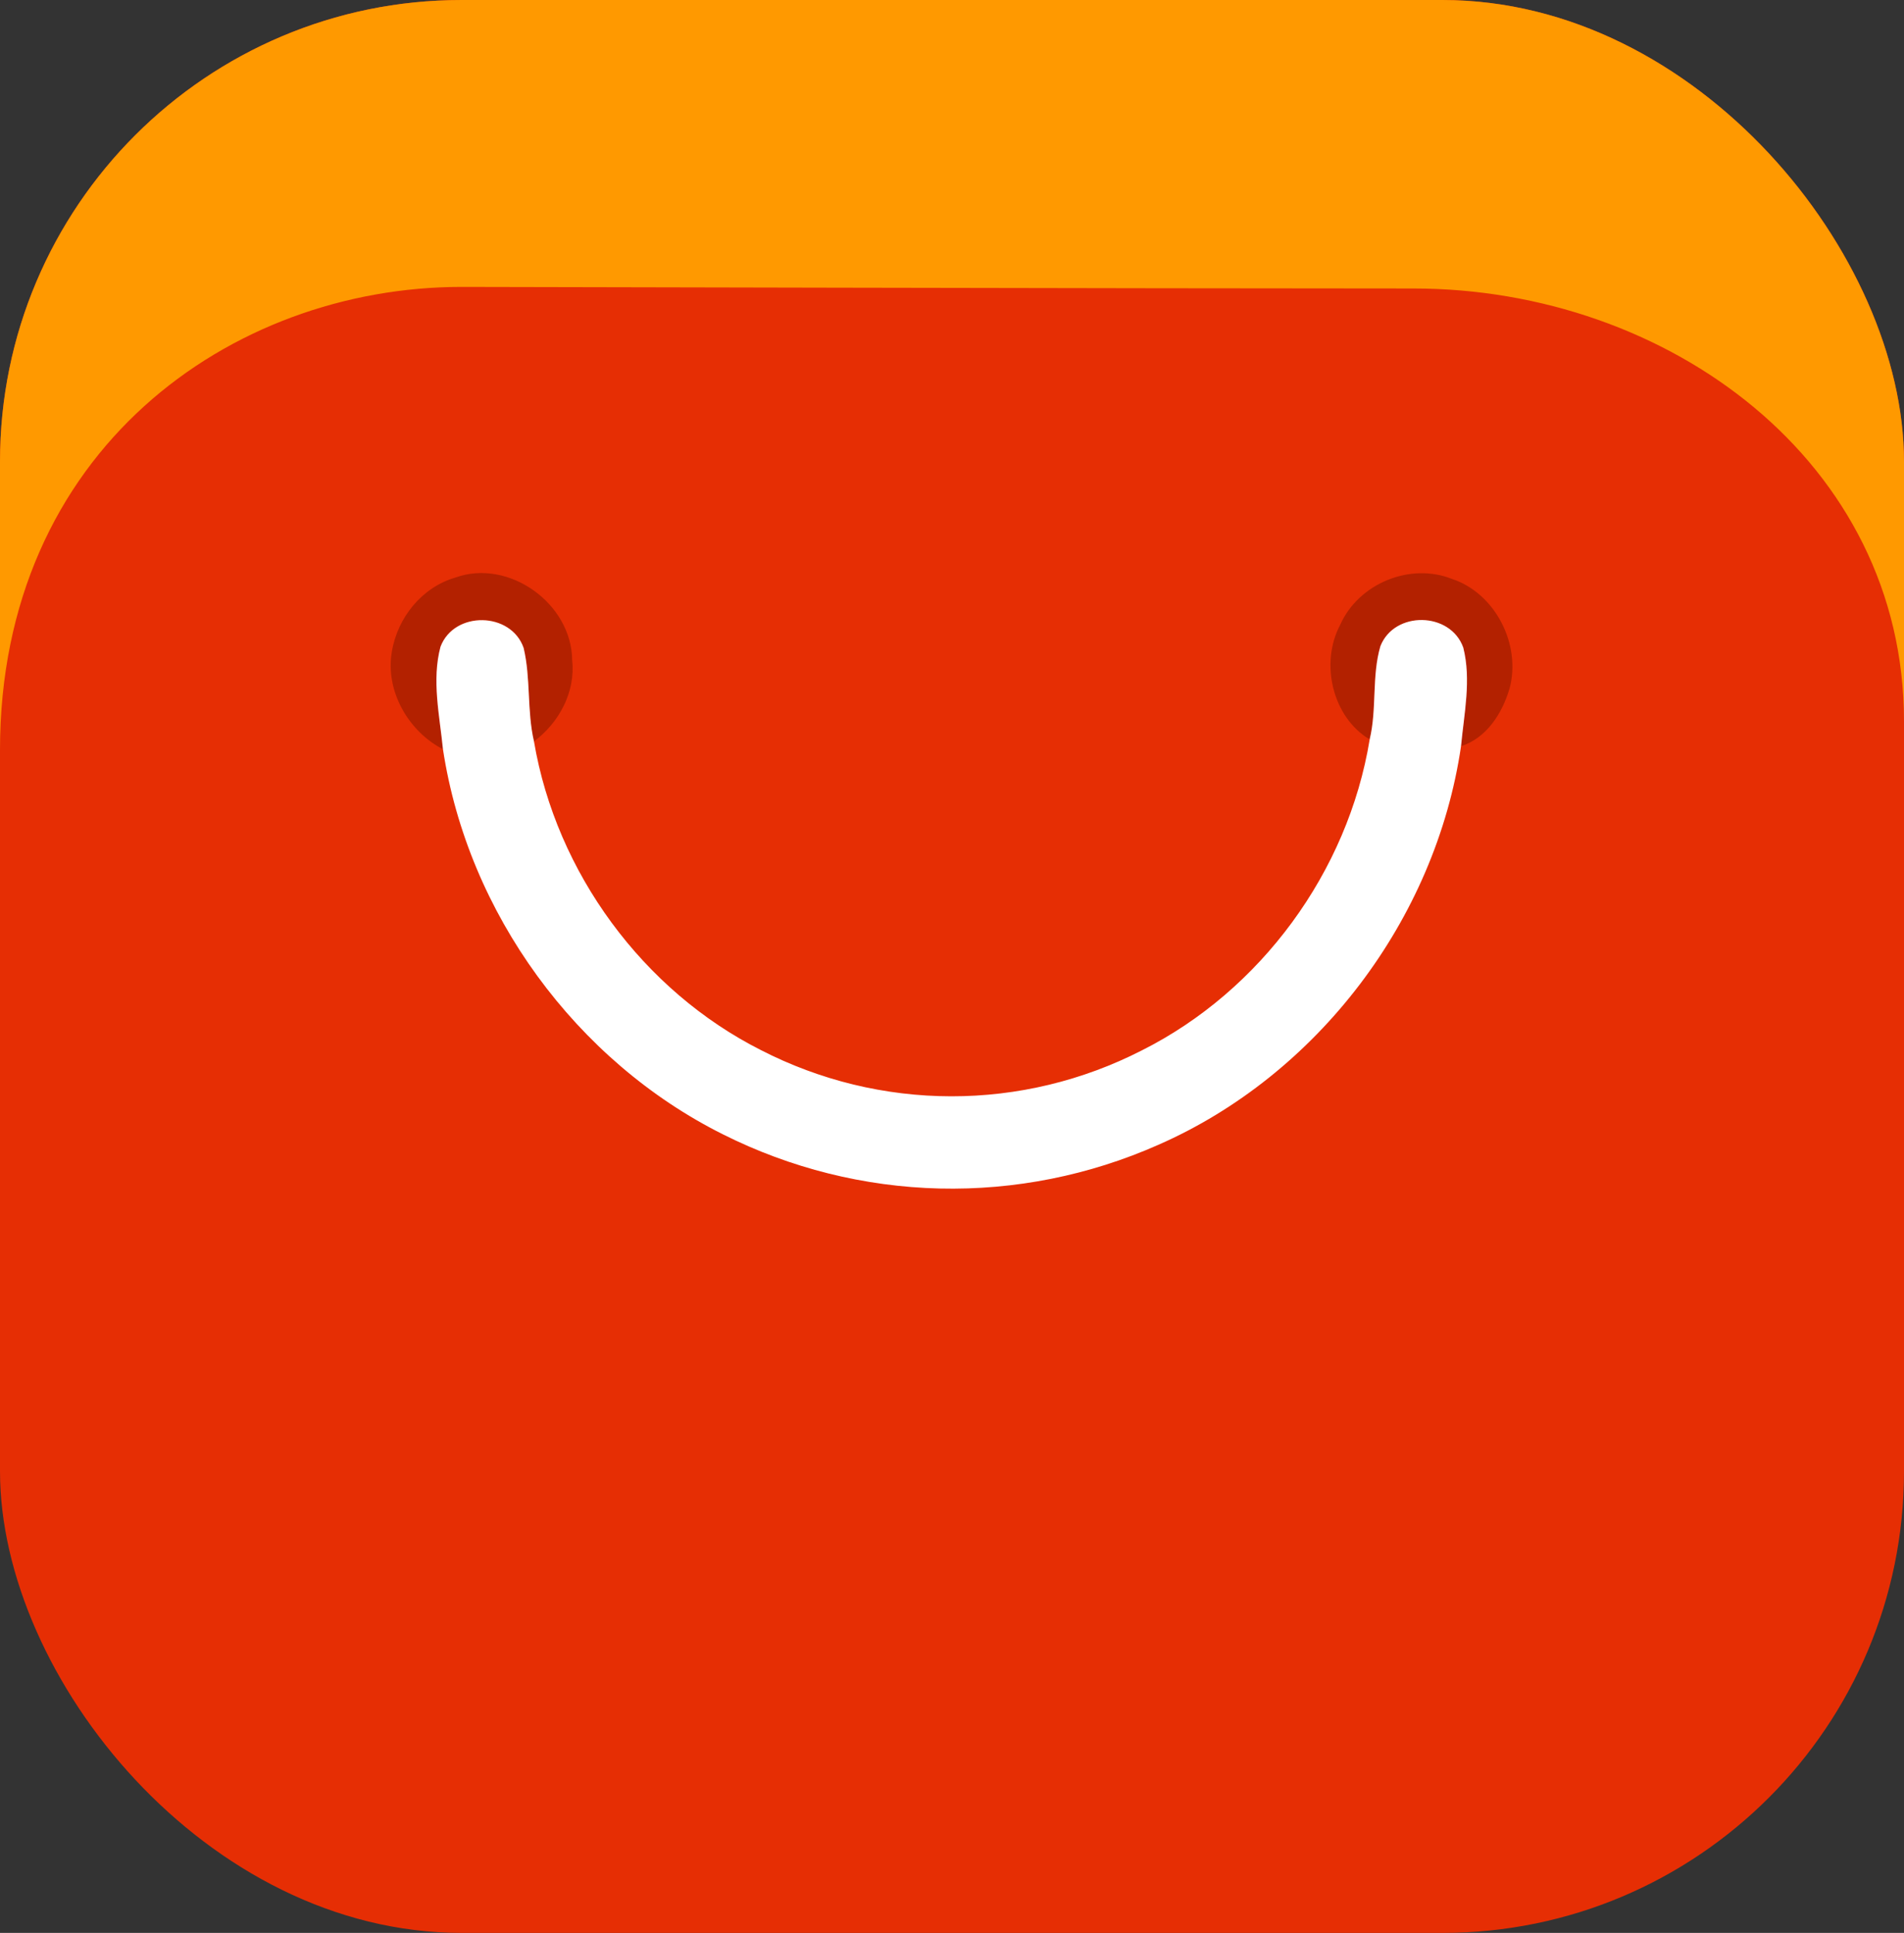
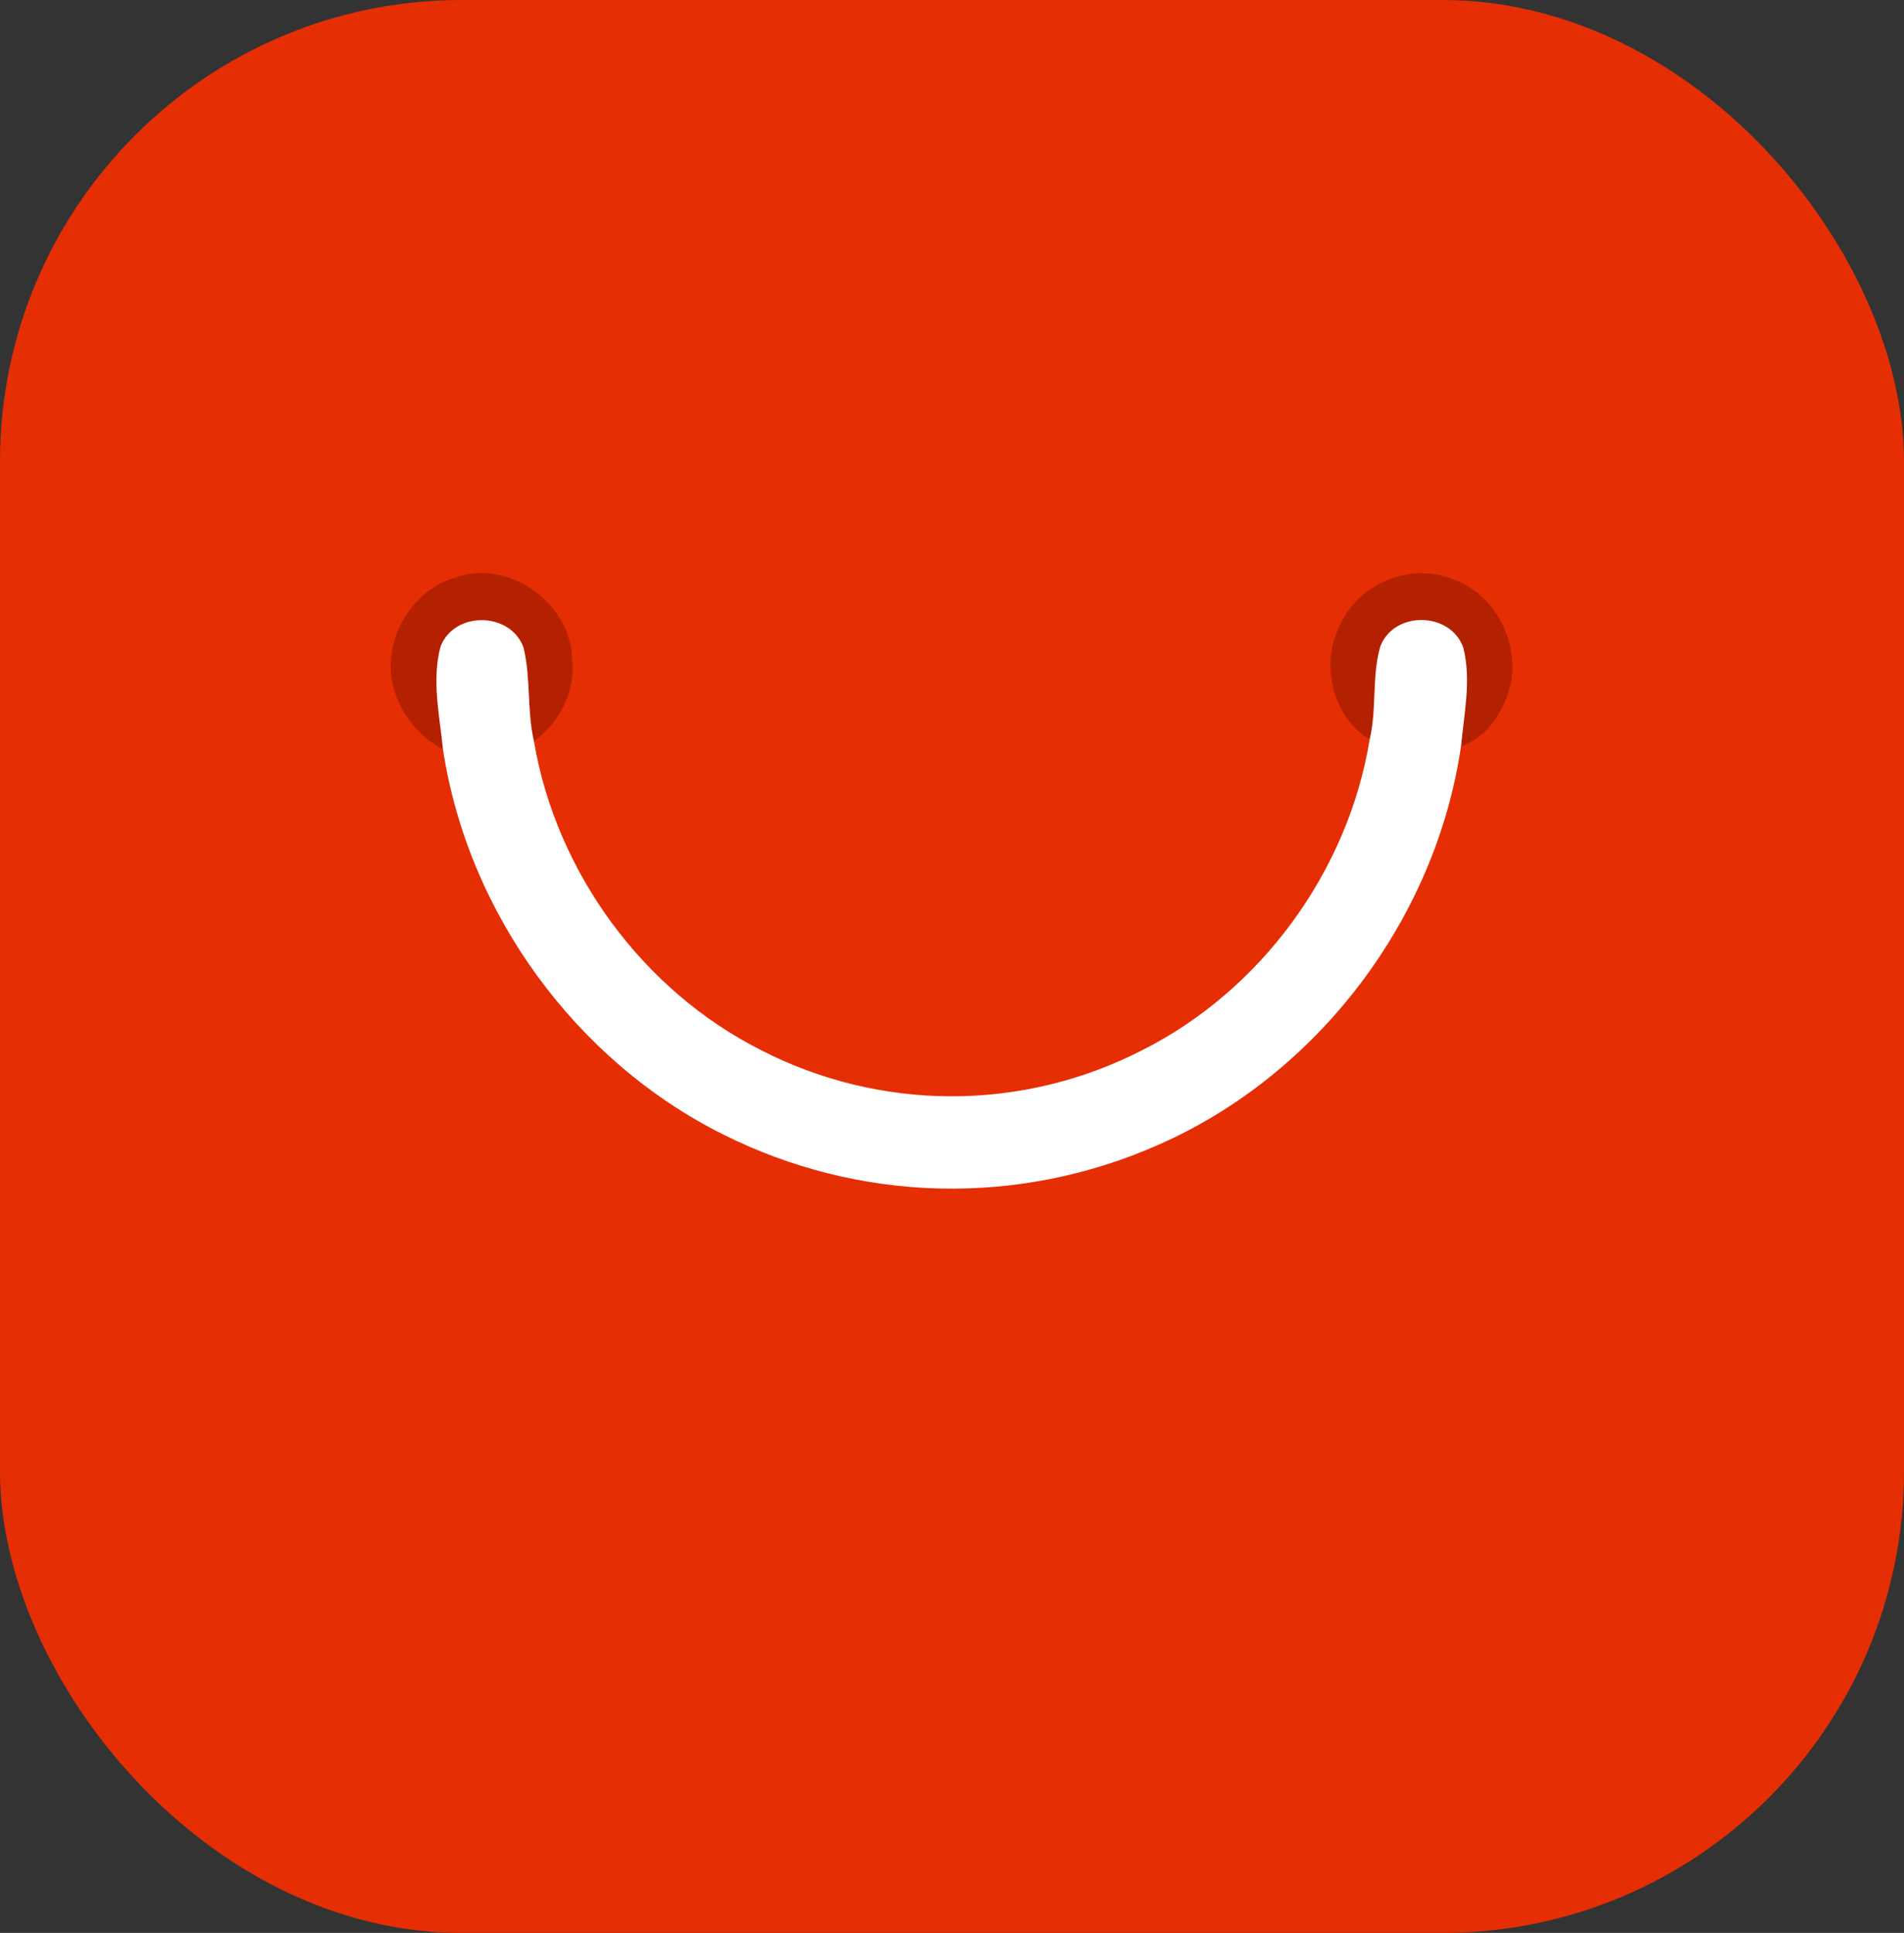
<svg xmlns="http://www.w3.org/2000/svg" width="66" height="67" viewBox="0 0 66 67" fill="none">
  <rect x="0" y="0" width="66" height="67" fill="#333333" stroke="none" />
  <g clip-path="url(#clip0_70_239)">
    <path d="M5.156 0C3.789 0 2.477 0.551 1.51 1.533C0.543 2.515 0 3.846 0 5.234L0 61.766C0 63.154 0.543 64.485 1.51 65.467C2.477 66.448 3.789 67 5.156 67H60.844C62.211 67 63.523 66.448 64.49 65.467C65.457 64.485 66 63.154 66 61.766V5.234C66 3.846 65.457 2.515 64.49 1.533C63.523 0.551 62.211 0 60.844 0L5.156 0Z" fill="#E62E04" />
    <path d="M18.15 22.457C18.403 23.504 18.26 24.635 18.509 25.7C19.375 25.056 19.953 23.993 19.834 22.887C19.816 20.906 17.622 19.354 15.785 20.02C14.63 20.355 13.776 21.407 13.582 22.596C13.351 23.957 14.157 25.349 15.354 25.971C15.236 24.798 14.958 23.563 15.269 22.416C15.743 21.166 17.712 21.191 18.15 22.457ZM52.324 23.877C52.744 22.34 51.828 20.558 50.327 20.066C48.883 19.491 47.096 20.224 46.46 21.651C45.75 22.974 46.179 24.855 47.477 25.63C47.732 24.568 47.544 23.431 47.848 22.4C48.333 21.168 50.276 21.203 50.719 22.452C51 23.568 50.746 24.741 50.639 25.867C51.52 25.591 52.07 24.737 52.322 23.88L52.324 23.877Z" fill="#B32100" />
    <path d="M47.85 22.399C47.545 23.441 47.733 24.568 47.479 25.629C46.724 30.235 43.686 34.351 39.572 36.414C37.524 37.461 35.263 38.004 32.971 38.001C30.679 37.998 28.419 37.449 26.374 36.398C22.299 34.34 19.284 30.258 18.51 25.701C18.262 24.635 18.403 23.516 18.151 22.459C17.714 21.202 15.744 21.166 15.27 22.417C14.96 23.575 15.239 24.8 15.355 25.972C16.221 31.667 19.975 36.781 25.061 39.32C27.399 40.493 29.961 41.134 32.568 41.197C35.175 41.259 37.764 40.742 40.154 39.682C45.653 37.271 49.765 31.887 50.645 25.863C50.751 24.737 51.005 23.563 50.723 22.448C50.279 21.199 48.337 21.165 47.851 22.396L47.85 22.399Z" fill="white" />
-     <path d="M5.156 0C3.789 0 2.477 0.551 1.51 1.533C0.543 2.515 0 3.846 0 5.234V26C0 15.617 8 9.945 16 9.945C16 9.945 40.184 10 49 10C57.816 10 66 16 66 25V5.234C66 3.846 65.457 2.515 64.49 1.533C63.523 0.551 62.211 0 60.844 0L5.156 0Z" fill="#FF9900" />
  </g>
  <defs>
    <clipPath id="clip0_70_239">
      <rect width="66" height="67" rx="16" fill="white" />
    </clipPath>
  </defs>
</svg>